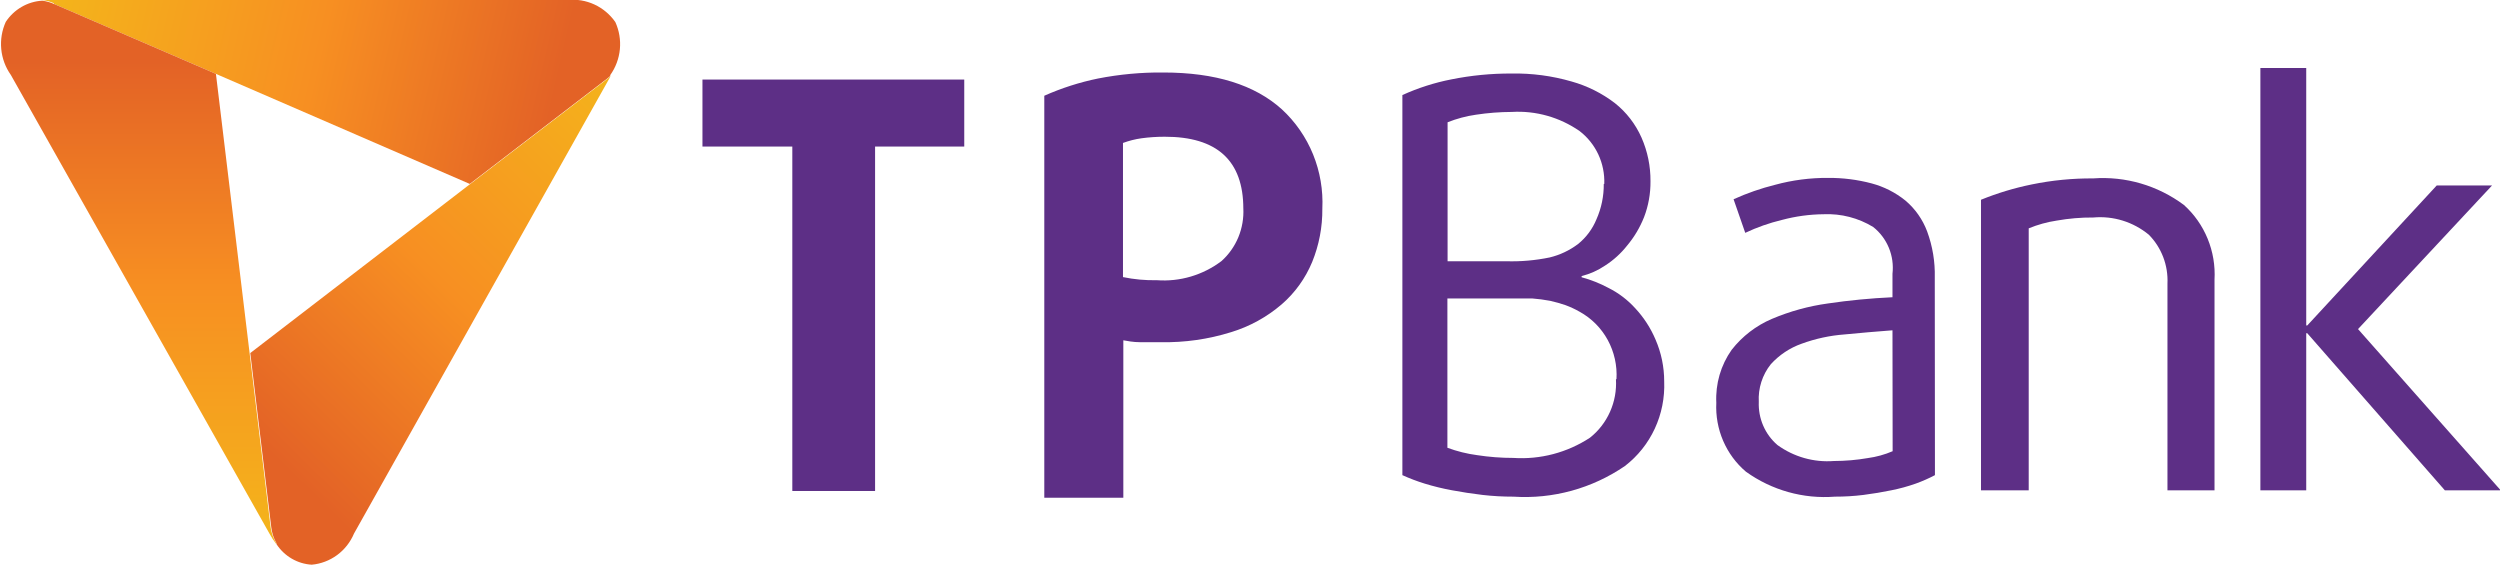
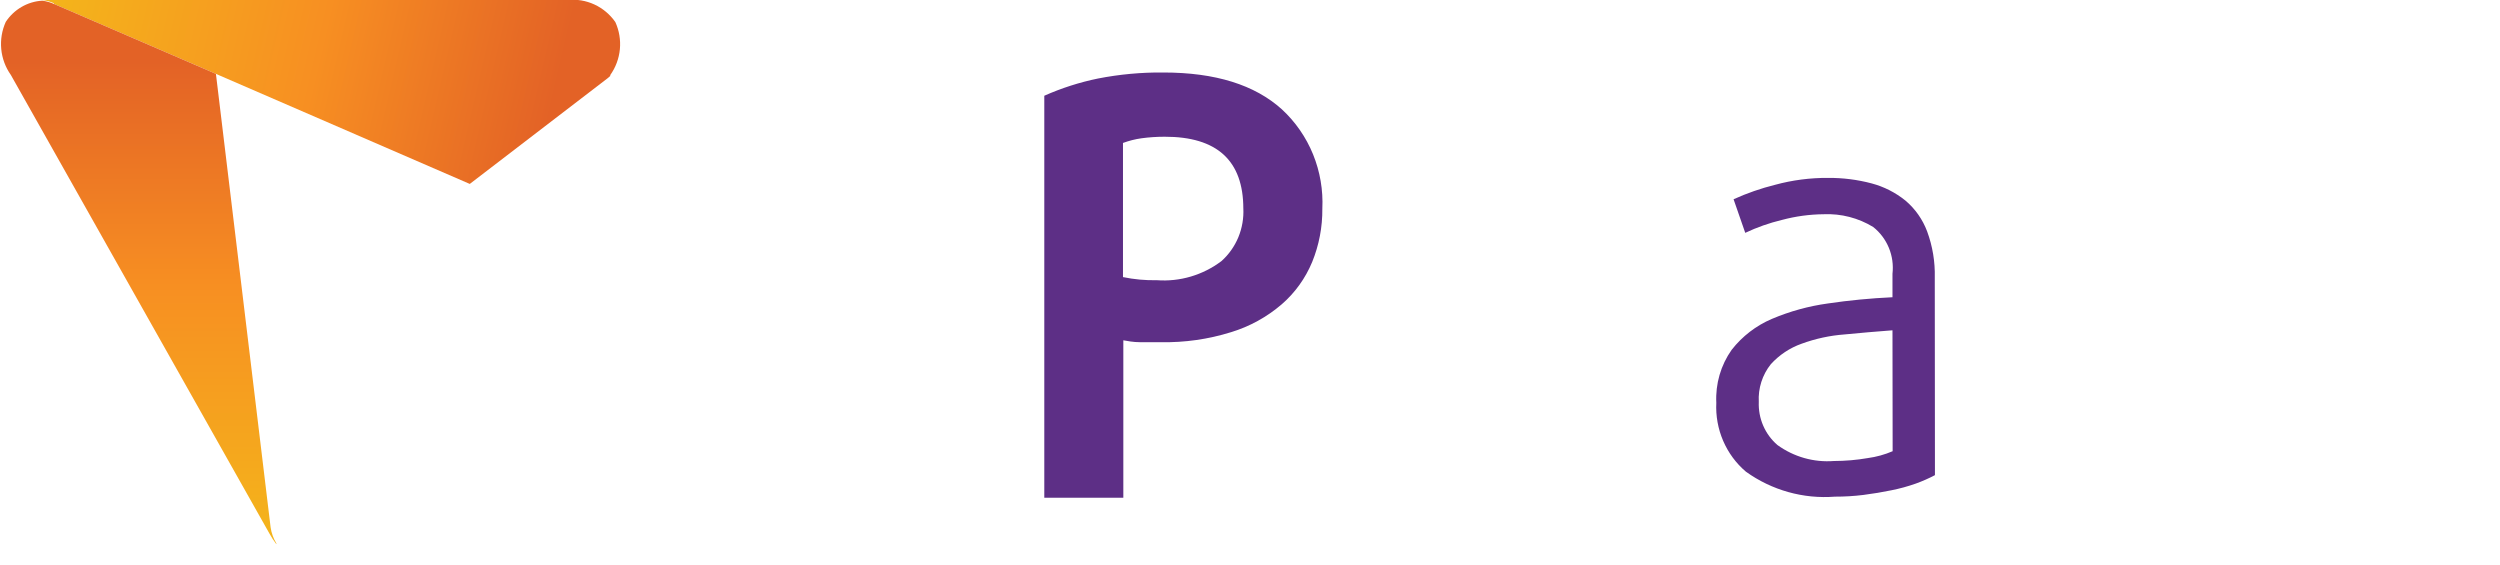
<svg xmlns="http://www.w3.org/2000/svg" width="124" height="28" viewBox="0 0 124 28" fill="none">
  <g clip-path="url(#clip0_11874_141719)">
-     <path d="M43.404 7.269V24.353H39.299V7.269H34.842V3.946H47.827V7.269H43.404Z" fill="#5D2F86" />
    <path d="M65.588 10.353C65.597 11.258 65.425 12.156 65.085 12.992C64.749 13.803 64.232 14.523 63.574 15.093C62.837 15.726 61.98 16.197 61.056 16.477C59.93 16.828 58.758 16.995 57.581 16.973C57.253 16.973 56.918 16.973 56.557 16.973C56.196 16.973 55.919 16.913 55.717 16.879V24.686H51.797V4.749C52.652 4.369 53.544 4.082 54.458 3.895C55.529 3.685 56.617 3.585 57.707 3.596C60.275 3.596 62.234 4.205 63.582 5.424C64.254 6.044 64.782 6.807 65.129 7.659C65.475 8.512 65.632 9.431 65.588 10.353ZM61.669 10.353C61.669 7.967 60.367 6.777 57.765 6.782C57.381 6.782 56.997 6.807 56.615 6.859C56.303 6.903 55.997 6.981 55.7 7.09V13.744C56.253 13.859 56.816 13.91 57.379 13.898C58.525 13.983 59.663 13.646 60.586 12.949C60.949 12.624 61.235 12.219 61.423 11.765C61.61 11.31 61.694 10.819 61.669 10.327V10.353Z" fill="#5D2F86" />
-     <path d="M82.544 18.92C82.576 19.727 82.416 20.53 82.077 21.261C81.738 21.991 81.23 22.627 80.596 23.114C78.968 24.228 77.023 24.763 75.065 24.634C74.554 24.635 74.044 24.607 73.537 24.549C73.011 24.486 72.507 24.41 72.026 24.319C71.564 24.235 71.107 24.123 70.658 23.985C70.283 23.869 69.916 23.73 69.558 23.567V4.715C70.335 4.362 71.149 4.101 71.984 3.938C72.971 3.739 73.975 3.642 74.981 3.647C75.982 3.629 76.981 3.762 77.944 4.04C78.723 4.257 79.455 4.622 80.101 5.117C80.67 5.569 81.122 6.155 81.419 6.825C81.719 7.507 81.871 8.247 81.864 8.995C81.87 9.602 81.762 10.205 81.545 10.771C81.341 11.284 81.058 11.76 80.705 12.181C80.398 12.57 80.03 12.905 79.614 13.171C79.258 13.412 78.863 13.589 78.448 13.693V13.752C78.91 13.877 79.358 14.055 79.782 14.282C80.281 14.532 80.731 14.874 81.108 15.29C81.531 15.744 81.872 16.27 82.115 16.844C82.399 17.498 82.545 18.205 82.544 18.92ZM79.572 9.123C79.591 8.617 79.489 8.115 79.276 7.658C79.062 7.202 78.744 6.804 78.347 6.5C77.361 5.816 76.181 5.482 74.989 5.552C74.394 5.554 73.799 5.6 73.21 5.689C72.727 5.758 72.254 5.884 71.8 6.065V12.958H74.712C75.433 12.979 76.154 12.916 76.861 12.77C77.371 12.648 77.85 12.421 78.271 12.104C78.674 11.78 78.989 11.356 79.186 10.874C79.43 10.324 79.553 9.726 79.547 9.123H79.572ZM80.177 18.809C80.218 18.131 80.067 17.456 79.743 16.862C79.419 16.269 78.934 15.783 78.347 15.461C78.124 15.333 77.891 15.225 77.65 15.136C77.402 15.051 77.15 14.98 76.895 14.922C76.598 14.866 76.298 14.826 75.996 14.803C75.661 14.803 75.266 14.803 74.813 14.803H71.791V22.209C72.269 22.386 72.764 22.509 73.269 22.576C73.863 22.667 74.463 22.713 75.065 22.713C76.402 22.801 77.731 22.45 78.859 21.713C79.29 21.373 79.633 20.93 79.858 20.424C80.084 19.918 80.184 19.364 80.151 18.809H80.177Z" fill="#5D2F86" />
    <path d="M95.973 23.567C95.667 23.729 95.35 23.868 95.025 23.985C94.628 24.126 94.221 24.237 93.808 24.319C93.371 24.41 92.91 24.486 92.423 24.549C91.955 24.607 91.484 24.635 91.013 24.634C89.444 24.756 87.883 24.318 86.598 23.396C86.109 22.981 85.723 22.457 85.468 21.864C85.213 21.271 85.097 20.626 85.129 19.979C85.082 19.039 85.351 18.111 85.893 17.348C86.419 16.677 87.103 16.151 87.882 15.819C88.774 15.441 89.711 15.182 90.669 15.051C91.709 14.897 92.775 14.794 93.867 14.743V13.581C93.917 13.143 93.856 12.699 93.688 12.292C93.52 11.885 93.252 11.529 92.91 11.258C92.171 10.809 91.319 10.589 90.459 10.626C89.759 10.632 89.062 10.727 88.386 10.908C87.759 11.058 87.148 11.273 86.564 11.549L85.985 9.883C86.651 9.581 87.342 9.341 88.05 9.165C88.904 8.933 89.785 8.818 90.669 8.824C91.399 8.818 92.127 8.909 92.834 9.097C93.446 9.26 94.018 9.551 94.513 9.951C94.994 10.359 95.364 10.885 95.587 11.48C95.856 12.211 95.985 12.989 95.965 13.769L95.973 23.567ZM93.867 16.383C93.069 16.443 92.28 16.511 91.491 16.588C90.763 16.642 90.046 16.797 89.359 17.049C88.776 17.255 88.251 17.605 87.832 18.066C87.411 18.592 87.198 19.259 87.236 19.936C87.22 20.34 87.295 20.743 87.455 21.113C87.615 21.483 87.856 21.811 88.159 22.072C88.974 22.662 89.965 22.943 90.962 22.866C91.525 22.865 92.087 22.817 92.641 22.721C93.066 22.664 93.481 22.549 93.875 22.38L93.867 16.383Z" fill="#5D2F86" />
-     <path d="M107.506 24.319V14.068C107.527 13.621 107.456 13.174 107.297 12.756C107.138 12.338 106.895 11.959 106.583 11.643C105.809 11.005 104.822 10.699 103.83 10.788C103.219 10.784 102.61 10.835 102.009 10.942C101.533 11.014 101.069 11.143 100.624 11.326V24.319H98.257V9.908C99.071 9.577 99.914 9.323 100.775 9.148C101.777 8.942 102.799 8.842 103.822 8.849C105.427 8.732 107.021 9.198 108.321 10.165C108.833 10.625 109.236 11.198 109.499 11.841C109.762 12.483 109.879 13.177 109.84 13.872V24.319H107.506Z" fill="#5D2F86" />
-     <path d="M121.264 24.319L114.44 16.528H114.389V24.319H112.115V3.374H114.389V16.144H114.44L120.861 9.2H123.605L116.958 16.323L124.034 24.319H121.264Z" fill="#5D2F86" />
    <path d="M2.678 0.196L10.71 3.664L23.301 9.123L30.142 3.878L30.268 3.767V3.724C30.536 3.348 30.701 2.906 30.746 2.444C30.79 1.981 30.712 1.515 30.52 1.093C30.255 0.715 29.897 0.414 29.481 0.222C29.065 0.03 28.607 -0.047 28.152 1.71475e-05H2.61C2.437 -0.009 2.263 -0.009 2.09 1.71475e-05C2.293 0.024 2.491 0.078 2.678 0.162V0.196Z" fill="url(#paint0_linear_11874_141719)" />
    <path d="M13.422 26.155L10.71 3.664L2.678 0.196C2.491 0.113 2.293 0.058 2.09 0.034C1.73 0.056 1.38 0.162 1.067 0.345C0.754 0.527 0.487 0.78 0.286 1.085C0.095 1.507 0.018 1.973 0.062 2.435C0.106 2.897 0.27 3.339 0.537 3.716L13.363 26.462C13.464 26.648 13.579 26.825 13.707 26.992V26.949C13.56 26.707 13.462 26.437 13.422 26.155Z" fill="url(#paint1_linear_11874_141719)" />
-     <path d="M30.167 3.878L23.326 9.123L12.414 17.511L13.455 26.155C13.488 26.435 13.577 26.705 13.715 26.949V26.992C13.909 27.287 14.168 27.533 14.471 27.709C14.774 27.886 15.113 27.988 15.461 28.009C15.916 27.968 16.351 27.803 16.721 27.531C17.09 27.259 17.38 26.89 17.56 26.462L30.293 3.767L30.167 3.878Z" fill="url(#paint2_linear_11874_141719)" />
  </g>
  <defs>
    <linearGradient id="paint0_linear_11874_141719" x1="2.938" y1="-0.991" x2="27.526" y2="4.719" gradientUnits="userSpaceOnUse">
      <stop stop-color="#F4B41B" />
      <stop offset="0.53" stop-color="#F78F22" />
      <stop offset="1" stop-color="#E36226" />
    </linearGradient>
    <linearGradient id="paint1_linear_11874_141719" x1="6.849" y1="26.762" x2="6.849" y2="3.041" gradientUnits="userSpaceOnUse">
      <stop stop-color="#F4B41B" />
      <stop offset="0.53" stop-color="#F78F22" />
      <stop offset="1" stop-color="#E36226" />
    </linearGradient>
    <linearGradient id="paint2_linear_11874_141719" x1="31.577" y1="4.527" x2="13.69" y2="22.784" gradientUnits="userSpaceOnUse">
      <stop stop-color="#F4B41B" />
      <stop offset="0.53" stop-color="#F78F22" />
      <stop offset="1" stop-color="#E36226" />
    </linearGradient>
    <clipPath id="clip0_11874_141719">
      <rect width="124" height="28" fill="white" />
    </clipPath>
  </defs>
</svg>